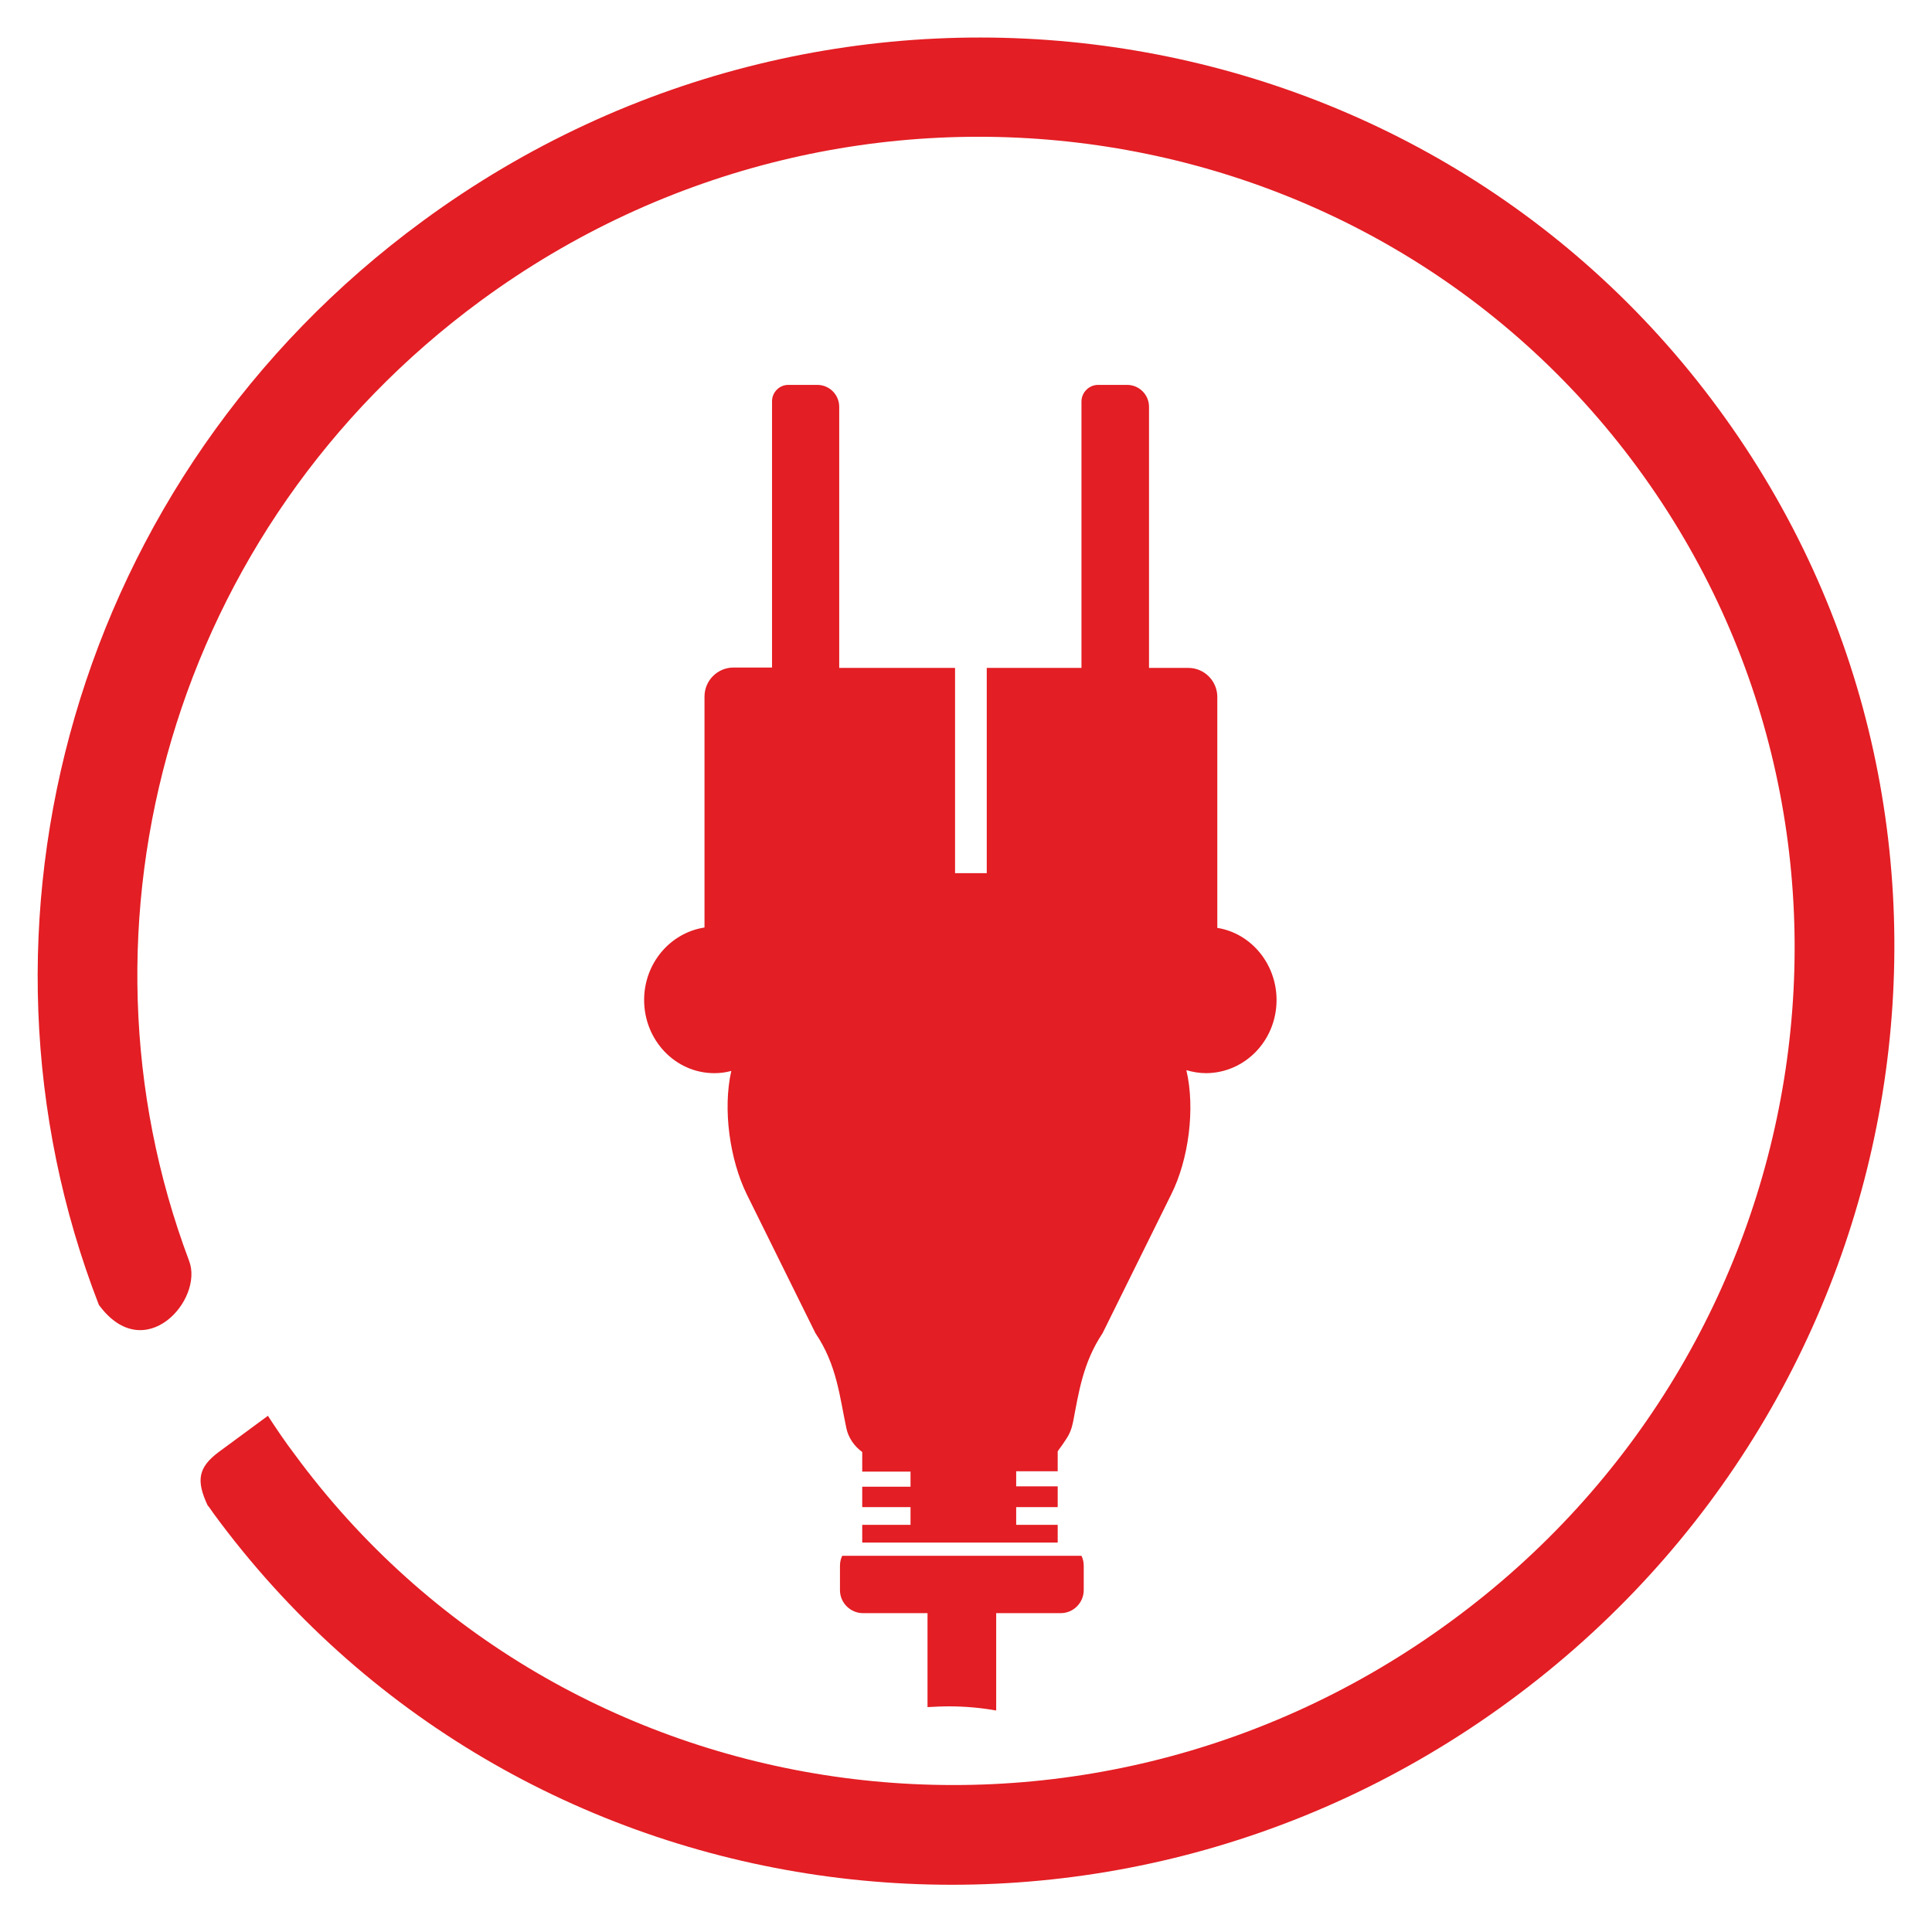
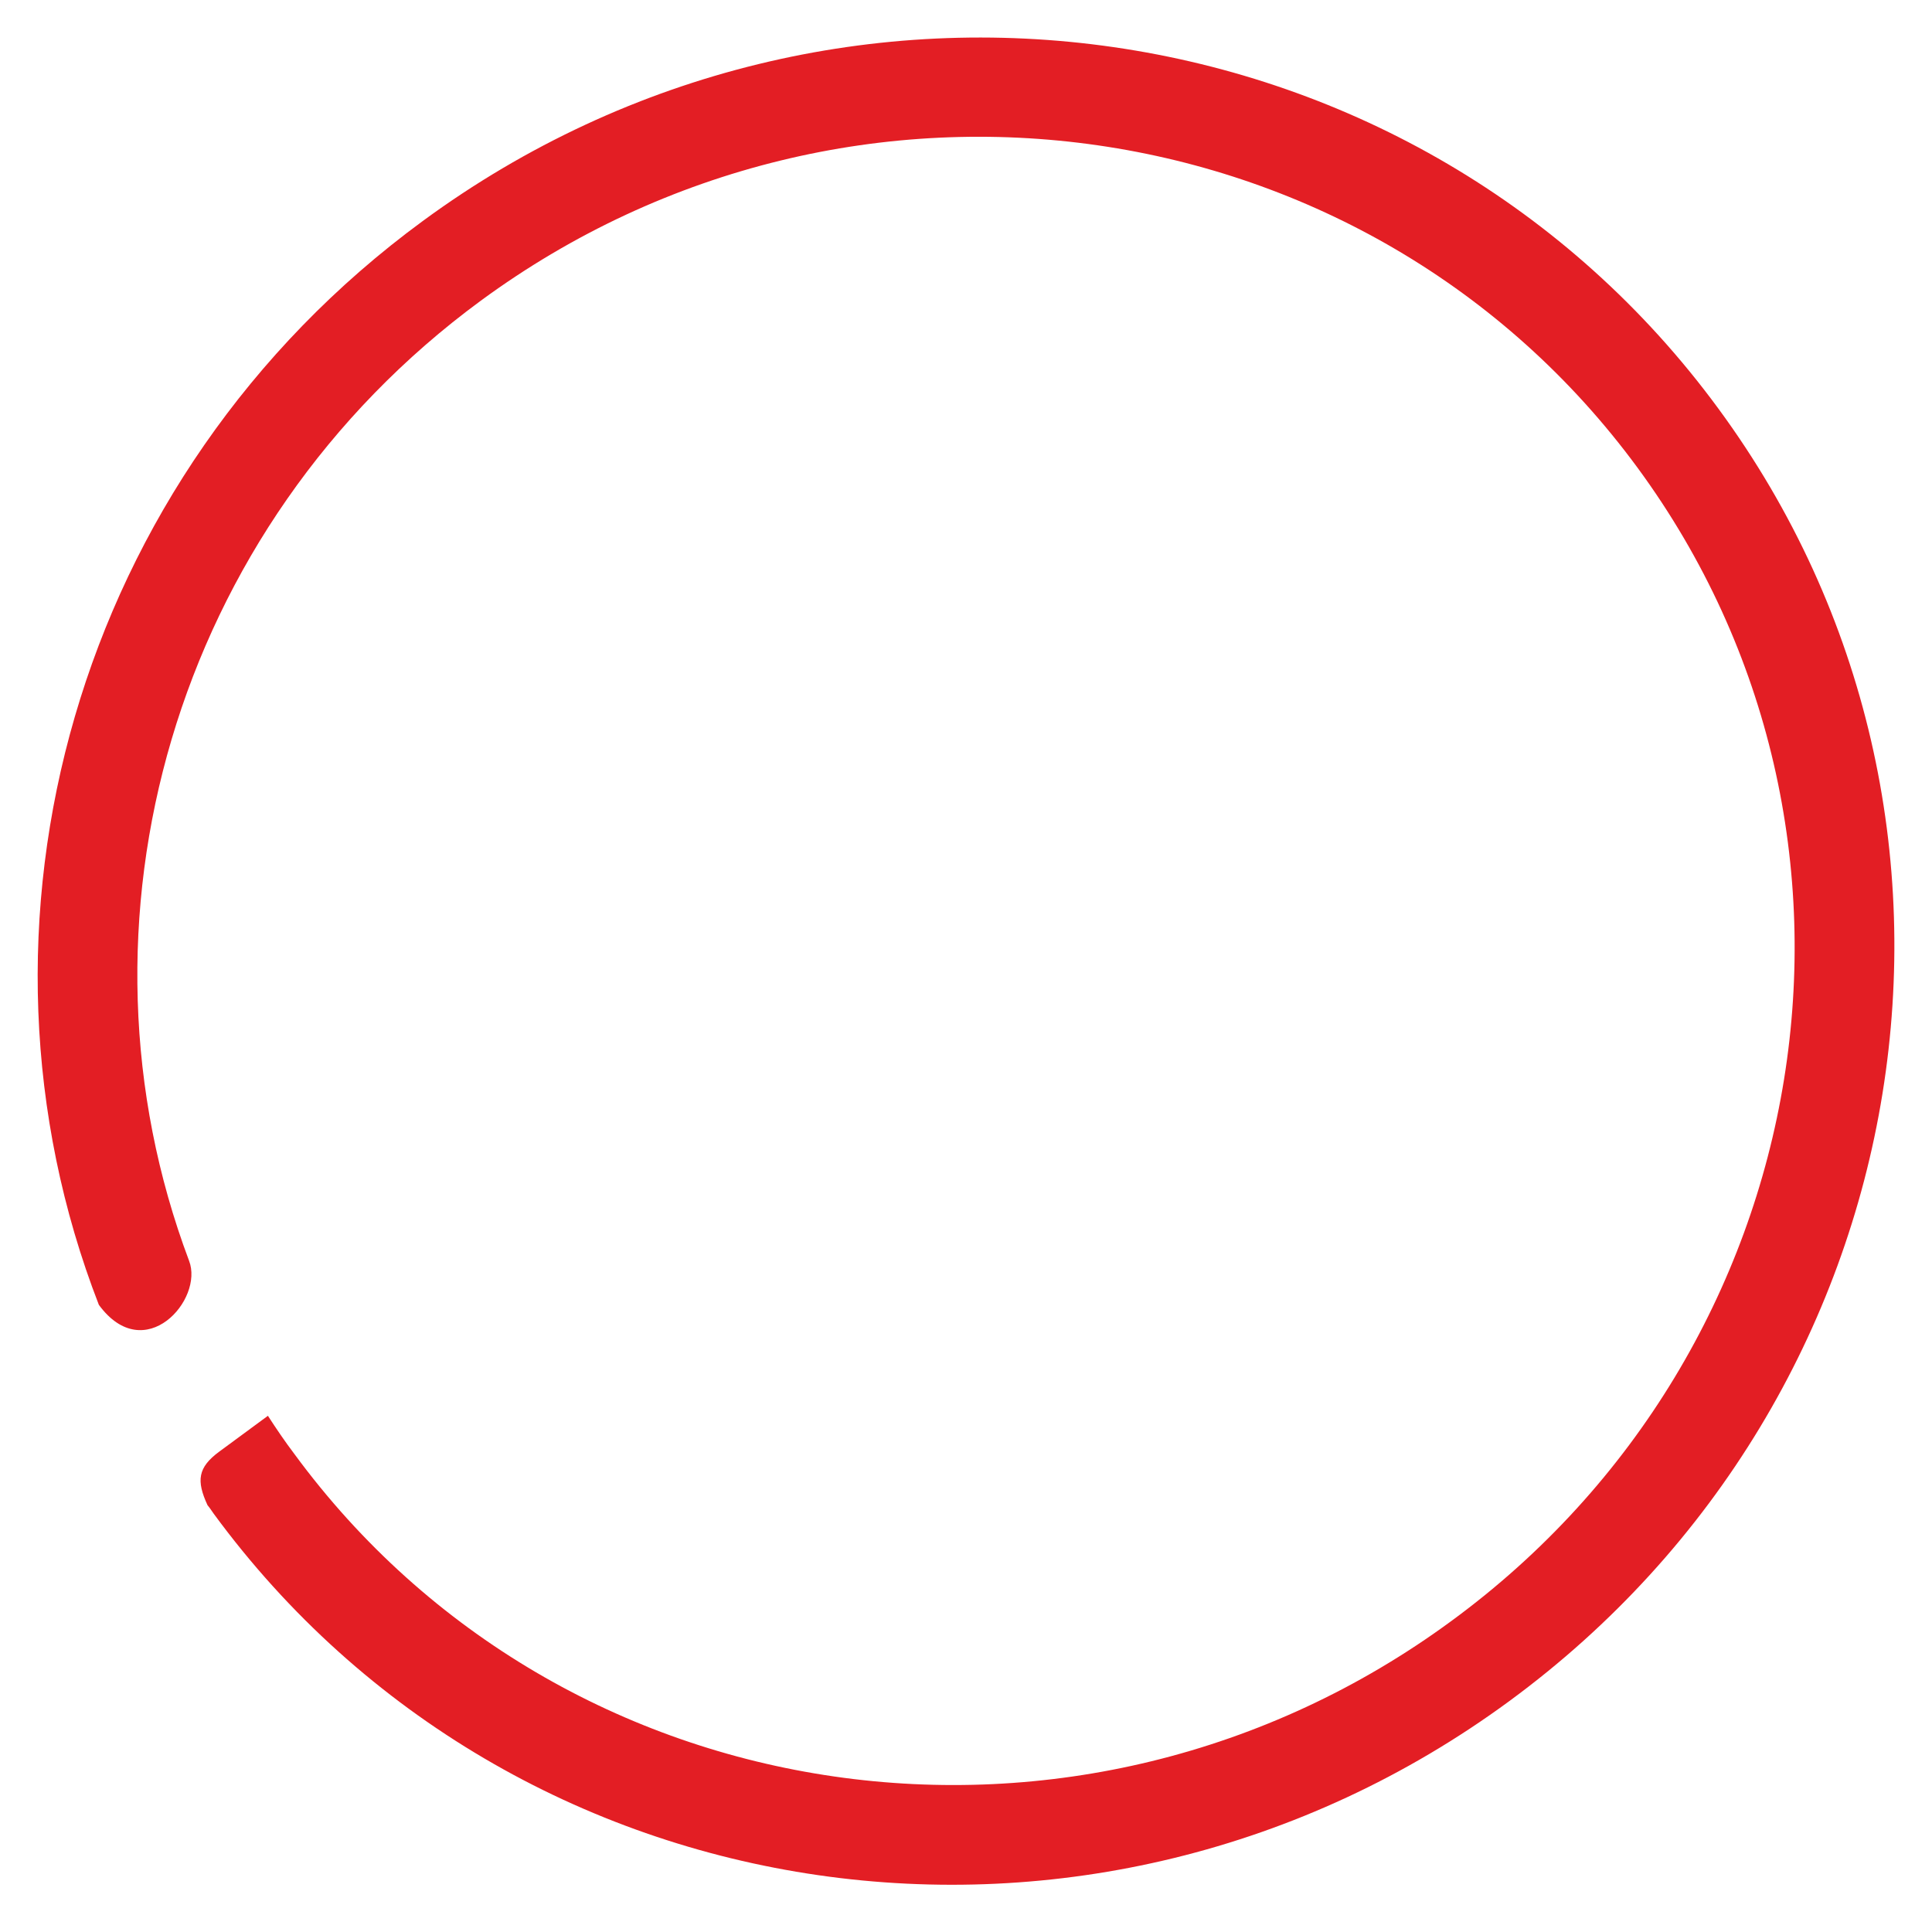
<svg xmlns="http://www.w3.org/2000/svg" version="1.1" id="Ebene_1" x="0px" y="0px" viewBox="0 0 512 512" style="enable-background:new 0 0 512 512;" xml:space="preserve">
  <style type="text/css">
	.st0{fill-rule:evenodd;clip-rule:evenodd;fill:#E31E24;}
</style>
  <g>
-     <path class="st0" d="M286.6,412.3c0.4,0.8,0.6,1.7,0.6,2.7v6.4c0,3.3-2.7,6.1-6.1,6.1h-46h-6.4c-3.3,0-6.1-2.7-6.1-6.1V415   c0-1,0.2-1.9,0.6-2.7H286.6z M208.9,102h7.7c3.2,0,5.8,2.6,5.8,5.8l0,69.2h30.7v54.4h8.4V177h25.1v-70.6c0-2.4,2-4.4,4.4-4.4h7.7   c3.2,0,5.8,2.6,5.8,5.8V177h10.4c4.3,0,7.7,3.5,7.7,7.7v61.2c8.9,1.4,15.7,9.5,15.7,19.1c0,10.7-8.3,19.3-18.6,19.4   c-1.9,0-3.6-0.3-5.3-0.8c2.4,10.2,0.6,23.7-4,32.9c-6.1,12.3-12.1,24.5-18.2,36.8c-5.2,7.8-6.3,15.6-7.8,23.4   c-0.6,2.8-1.1,3.6-2.8,6.1c-0.8,1.1-1.4,1.9-1.3,1.9v5.2h-11l0,4h11v5.5l-11,0v4.7h11v4.7h-51.5h-0.3v-4.7h12.8v-4.7h-12.8V394   h12.8l0-4h-12.8v-5.2c-2.2-1.6-3.7-3.9-4.2-6.3c-1.8-8.4-2.5-16.8-8.2-25.2c-6.1-12.3-12.1-24.5-18.2-36.8   c-4.5-9.2-6.4-22.5-4.1-32.7c-1.4,0.4-2.9,0.6-4.5,0.6c-10.3,0-18.6-8.7-18.6-19.4c0-9.7,6.9-17.8,16-19.2v-61.2   c0-4.3,3.5-7.7,7.7-7.7h10.2l0-70.6C204.6,104,206.5,102,208.9,102z" />
-     <path class="st0" d="M245.8,427.3H264v26c-3.9-0.7-8.2-1.1-12.5-1.1c-1.9,0-3.8,0.1-5.7,0.2V427.3z" />
    <path class="st0" d="M455.4,108.3C535,216.6,510.2,369.9,400,450.8c-110.1,80.9-263.9,58.7-343.4-49.7c-0.5-0.7-1-1.5-1.6-2.2   c-3-6.5-2.6-10,3.1-14.2l12.9-9.5c2.2,3.4,4.5,6.8,7,10.1c71,96.7,208.3,116.5,306.6,44.3C482.9,357.6,505,220.7,434,124   C363,27.3,225.7,7.5,127.4,79.7C45.6,139.8,16.5,244.8,50.1,334.1c4,10.3-11.8,28.2-23.9,11.7c-39-100.5-6.6-219.4,85.8-287.2   C222.1-22.3,375.9,0,455.4,108.3" />
  </g>
</svg>